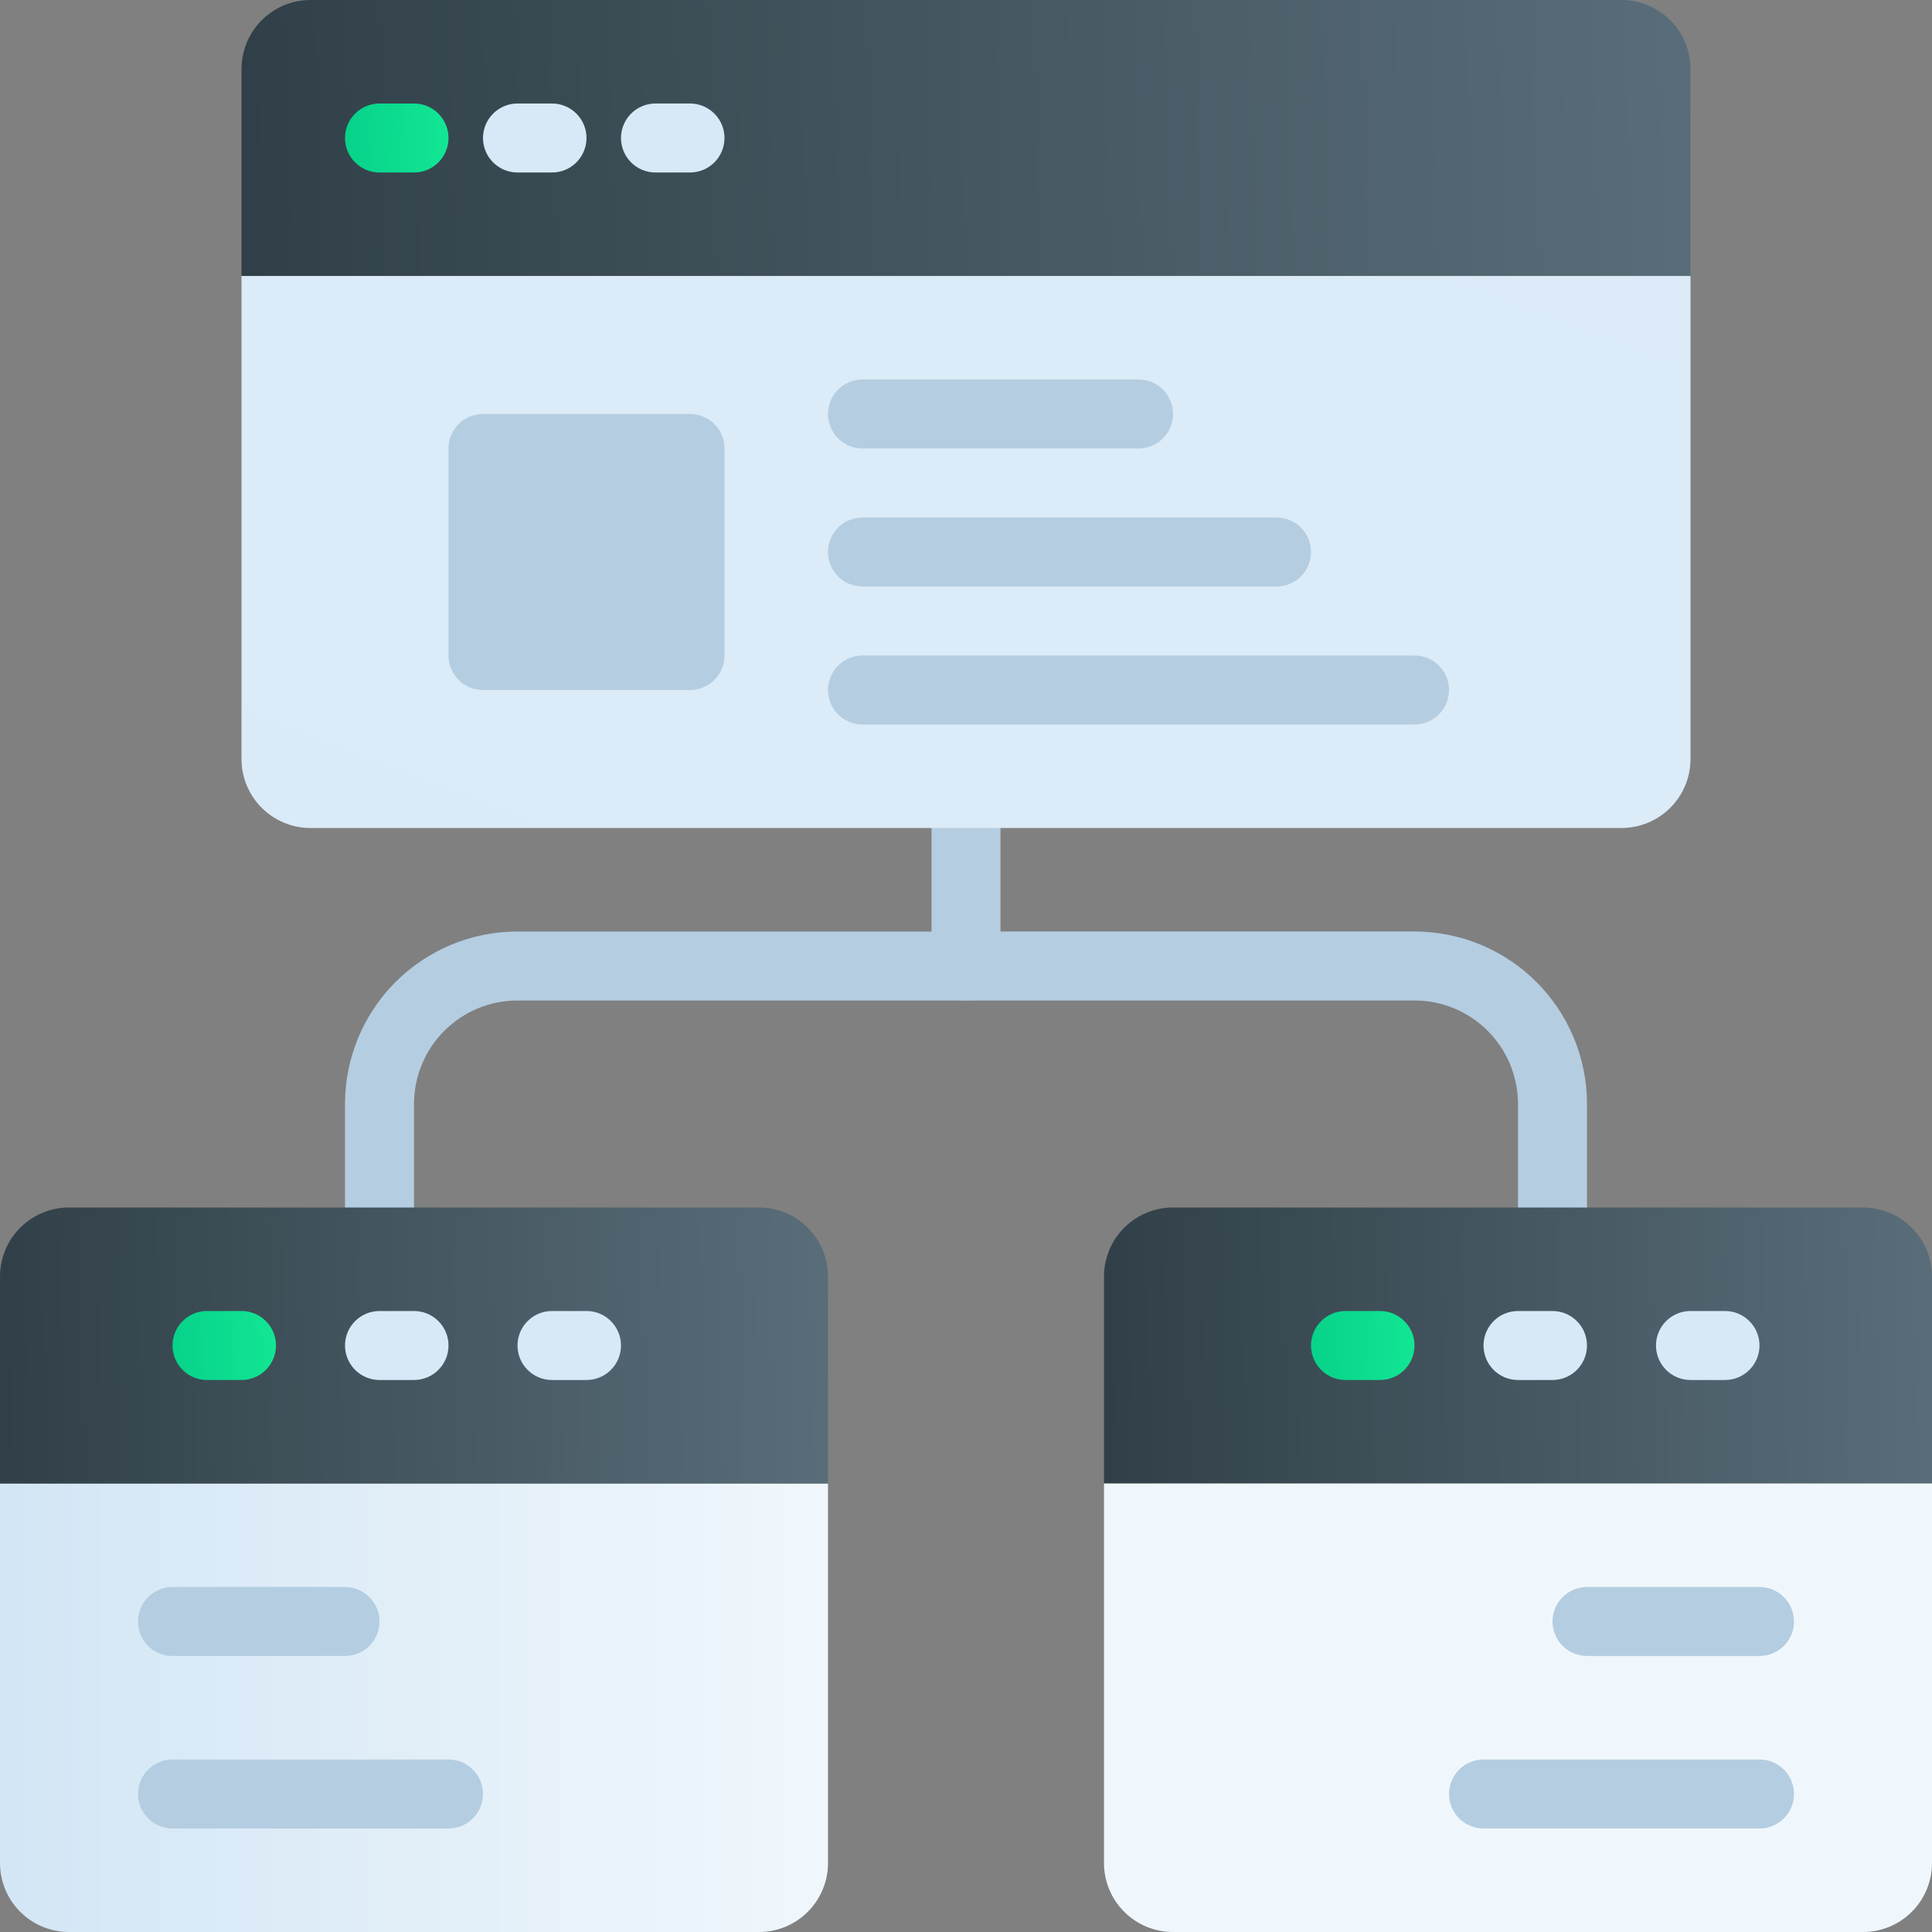
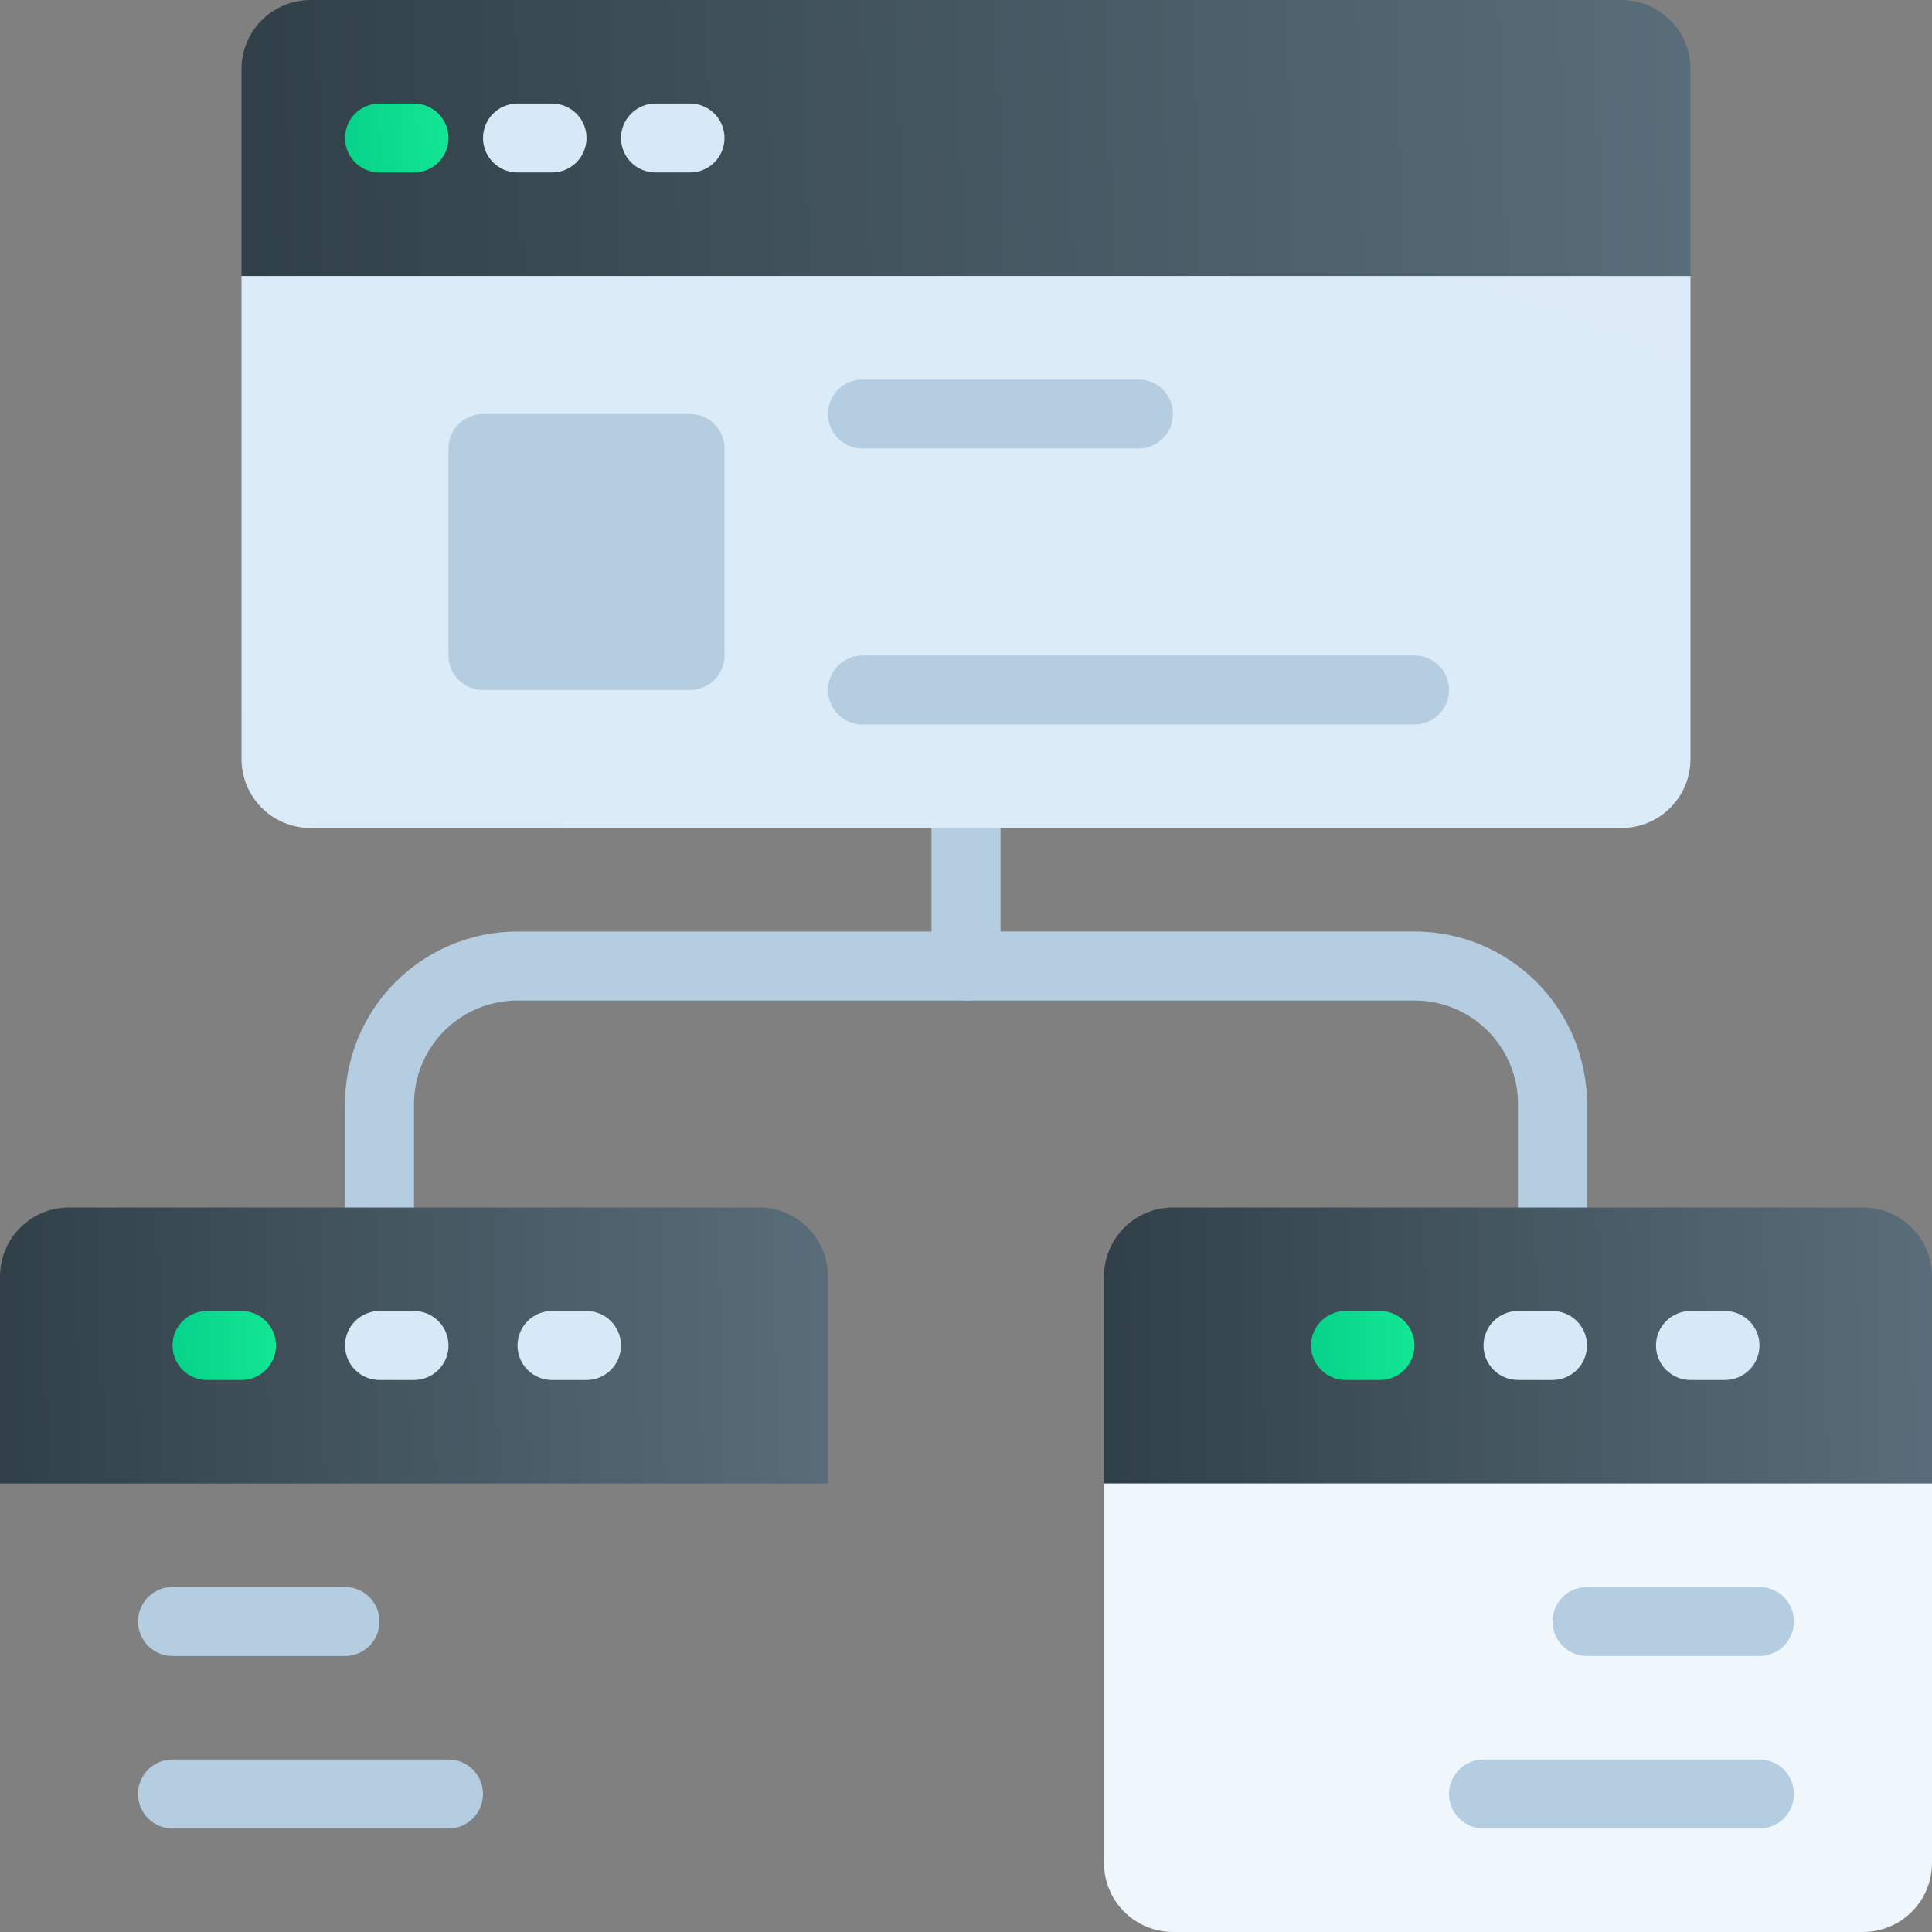
<svg xmlns="http://www.w3.org/2000/svg" width="108" height="108" viewBox="0 0 108 108" fill="none">
  <rect x="0" y="0" width="108" height="108" fill="#808080" stroke="none" />
  <path d="M21.214 69.429C20.703 69.429 20.212 69.225 19.851 68.864C19.489 68.502 19.286 68.011 19.286 67.5V61.714C19.286 59.157 20.302 56.704 22.11 54.896C23.919 53.087 26.371 52.072 28.929 52.072H52.072V46.286C52.072 45.774 52.275 45.284 52.636 44.922C52.998 44.56 53.489 44.357 54 44.357C54.511 44.357 55.002 44.56 55.364 44.922C55.725 45.284 55.929 45.774 55.929 46.286V54C55.929 54.511 55.725 55.002 55.364 55.364C55.002 55.725 54.511 55.929 54 55.929H28.929C27.394 55.929 25.922 56.538 24.837 57.623C23.753 58.708 23.143 60.18 23.143 61.714V67.5C23.143 68.011 22.94 68.502 22.578 68.864C22.216 69.225 21.726 69.429 21.214 69.429Z" fill="#B4CDE1" />
  <path d="M86.786 69.429C86.274 69.429 85.784 69.225 85.422 68.864C85.06 68.502 84.857 68.011 84.857 67.5V61.714C84.857 60.18 84.248 58.708 83.162 57.623C82.078 56.538 80.606 55.929 79.071 55.929H54C53.489 55.929 52.998 55.725 52.636 55.364C52.275 55.002 52.071 54.511 52.071 54C52.071 53.489 52.275 52.998 52.636 52.636C52.998 52.275 53.489 52.071 54 52.071H79.071C81.629 52.071 84.082 53.087 85.89 54.896C87.698 56.704 88.714 59.157 88.714 61.714V67.5C88.714 68.011 88.511 68.502 88.149 68.864C87.788 69.225 87.297 69.429 86.786 69.429Z" fill="#B4CDE1" />
-   <path d="M0 82.929V104.143C0 105.166 0.406 106.147 1.13 106.87C1.853 107.594 2.834 108 3.857 108H42.429C43.452 108 44.433 107.594 45.156 106.87C45.879 106.147 46.286 105.166 46.286 104.143V82.929H0Z" fill="url(#paint0_linear)" />
  <path d="M0 71.357V82.929H46.286V71.357C46.286 70.334 45.879 69.353 45.156 68.63C44.433 67.906 43.452 67.5 42.429 67.5H3.857C2.834 67.5 1.853 67.906 1.13 68.63C0.406 69.353 0 70.334 0 71.357Z" fill="url(#paint1_linear)" />
  <path d="M30.857 77.143H32.786C33.297 77.143 33.788 76.94 34.149 76.578C34.511 76.216 34.714 75.726 34.714 75.214C34.714 74.703 34.511 74.212 34.149 73.851C33.788 73.489 33.297 73.286 32.786 73.286H30.857C30.346 73.286 29.855 73.489 29.494 73.851C29.132 74.212 28.929 74.703 28.929 75.214C28.929 75.726 29.132 76.216 29.494 76.578C29.855 76.94 30.346 77.143 30.857 77.143Z" fill="#D7E9F7" />
  <path d="M21.214 77.143H23.143C23.654 77.143 24.145 76.94 24.507 76.578C24.868 76.216 25.072 75.726 25.072 75.214C25.072 74.703 24.868 74.212 24.507 73.851C24.145 73.489 23.654 73.286 23.143 73.286H21.214C20.703 73.286 20.212 73.489 19.851 73.851C19.489 74.212 19.286 74.703 19.286 75.214C19.286 75.726 19.489 76.216 19.851 76.578C20.212 76.94 20.703 77.143 21.214 77.143Z" fill="#D7E9F7" />
  <path d="M9.643 102.214H25.071C25.583 102.214 26.073 102.011 26.435 101.649C26.797 101.288 27 100.797 27 100.286C27 99.774 26.797 99.284 26.435 98.922C26.073 98.56 25.583 98.357 25.071 98.357H9.643C9.131 98.357 8.641 98.56 8.279 98.922C7.917 99.284 7.714 99.774 7.714 100.286C7.714 100.797 7.917 101.288 8.279 101.649C8.641 102.011 9.131 102.214 9.643 102.214Z" fill="#B4CDE1" />
  <path d="M94.5 3.857V15.429H13.5V3.857C13.5 2.834 13.906 1.853 14.63 1.13C15.353 0.406 16.334 0 17.357 0H90.643C91.666 0 92.647 0.406 93.37 1.13C94.094 1.853 94.5 2.834 94.5 3.857Z" fill="url(#paint2_linear)" />
  <path d="M94.5 15.429V42.429C94.5 43.452 94.094 44.433 93.37 45.156C92.647 45.879 91.666 46.286 90.643 46.286H17.357C16.334 46.286 15.353 45.879 14.63 45.156C13.906 44.433 13.5 43.452 13.5 42.429V15.429H94.5Z" fill="url(#paint3_linear)" />
  <path d="M108 71.357V82.929H61.714V71.357C61.714 70.334 62.121 69.353 62.844 68.63C63.567 67.906 64.548 67.5 65.571 67.5H104.143C105.166 67.5 106.147 67.906 106.87 68.63C107.594 69.353 108 70.334 108 71.357Z" fill="url(#paint4_linear)" />
  <path d="M108 82.929V104.143C108 105.166 107.594 106.147 106.87 106.87C106.147 107.594 105.166 108 104.143 108H65.571C64.548 108 63.567 107.594 62.844 106.87C62.121 106.147 61.714 105.166 61.714 104.143V82.929H108Z" fill="url(#paint5_linear)" />
  <path d="M38.571 23.143H27C25.935 23.143 25.071 24.006 25.071 25.071V36.643C25.071 37.708 25.935 38.571 27 38.571H38.571C39.636 38.571 40.5 37.708 40.5 36.643V25.071C40.5 24.006 39.636 23.143 38.571 23.143Z" fill="#B4CDE1" />
  <path d="M63.643 25.071H48.214C47.703 25.071 47.212 24.868 46.851 24.506C46.489 24.145 46.286 23.654 46.286 23.143C46.286 22.631 46.489 22.141 46.851 21.779C47.212 21.417 47.703 21.214 48.214 21.214H63.643C64.154 21.214 64.645 21.417 65.007 21.779C65.368 22.141 65.572 22.631 65.572 23.143C65.572 23.654 65.368 24.145 65.007 24.506C64.645 24.868 64.154 25.071 63.643 25.071Z" fill="#B4CDE1" />
-   <path d="M71.357 32.786H48.214C47.703 32.786 47.212 32.583 46.851 32.221C46.489 31.859 46.286 31.369 46.286 30.857C46.286 30.346 46.489 29.855 46.851 29.494C47.212 29.132 47.703 28.929 48.214 28.929H71.357C71.869 28.929 72.359 29.132 72.721 29.494C73.083 29.855 73.286 30.346 73.286 30.857C73.286 31.369 73.083 31.859 72.721 32.221C72.359 32.583 71.869 32.786 71.357 32.786Z" fill="#B4CDE1" />
  <path d="M79.072 40.5H48.214C47.703 40.5 47.212 40.297 46.851 39.935C46.489 39.573 46.286 39.083 46.286 38.571C46.286 38.06 46.489 37.569 46.851 37.208C47.212 36.846 47.703 36.643 48.214 36.643H79.072C79.583 36.643 80.073 36.846 80.435 37.208C80.797 37.569 81 38.06 81 38.571C81 39.083 80.797 39.573 80.435 39.935C80.073 40.297 79.583 40.5 79.072 40.5Z" fill="#B4CDE1" />
  <path d="M23.143 9.643H21.214C20.703 9.643 20.212 9.44 19.851 9.078C19.489 8.716 19.286 8.226 19.286 7.714C19.286 7.203 19.489 6.712 19.851 6.351C20.212 5.989 20.703 5.786 21.214 5.786H23.143C23.654 5.786 24.145 5.989 24.507 6.351C24.868 6.712 25.072 7.203 25.072 7.714C25.072 8.226 24.868 8.716 24.507 9.078C24.145 9.44 23.654 9.643 23.143 9.643Z" fill="url(#paint6_linear)" />
  <path d="M30.857 9.643H28.929C28.417 9.643 27.927 9.44 27.565 9.078C27.203 8.716 27 8.226 27 7.714C27 7.203 27.203 6.712 27.565 6.351C27.927 5.989 28.417 5.786 28.929 5.786H30.857C31.369 5.786 31.859 5.989 32.221 6.351C32.583 6.712 32.786 7.203 32.786 7.714C32.786 8.226 32.583 8.716 32.221 9.078C31.859 9.44 31.369 9.643 30.857 9.643Z" fill="#D7E9F7" />
  <path d="M38.571 9.643H36.643C36.131 9.643 35.641 9.44 35.279 9.078C34.917 8.716 34.714 8.226 34.714 7.714C34.714 7.203 34.917 6.712 35.279 6.351C35.641 5.989 36.131 5.786 36.643 5.786H38.571C39.083 5.786 39.573 5.989 39.935 6.351C40.297 6.712 40.5 7.203 40.5 7.714C40.5 8.226 40.297 8.716 39.935 9.078C39.573 9.44 39.083 9.643 38.571 9.643Z" fill="#D7E9F7" />
  <path d="M77.143 77.143H75.214C74.703 77.143 74.212 76.94 73.851 76.578C73.489 76.216 73.286 75.726 73.286 75.214C73.286 74.703 73.489 74.212 73.851 73.851C74.212 73.489 74.703 73.286 75.214 73.286H77.143C77.654 73.286 78.145 73.489 78.507 73.851C78.868 74.212 79.072 74.703 79.072 75.214C79.072 75.726 78.868 76.216 78.507 76.578C78.145 76.94 77.654 77.143 77.143 77.143Z" fill="url(#paint7_linear)" />
  <path d="M96.429 77.143H94.5C93.989 77.143 93.498 76.94 93.136 76.578C92.775 76.216 92.571 75.726 92.571 75.214C92.571 74.703 92.775 74.212 93.136 73.851C93.498 73.489 93.989 73.286 94.5 73.286H96.429C96.94 73.286 97.431 73.489 97.792 73.851C98.154 74.212 98.357 74.703 98.357 75.214C98.357 75.726 98.154 76.216 97.792 76.578C97.431 76.94 96.94 77.143 96.429 77.143Z" fill="#D7E9F7" />
  <path d="M86.786 77.143H84.857C84.346 77.143 83.855 76.94 83.493 76.578C83.132 76.216 82.929 75.726 82.929 75.214C82.929 74.703 83.132 74.212 83.493 73.851C83.855 73.489 84.346 73.286 84.857 73.286H86.786C87.297 73.286 87.788 73.489 88.149 73.851C88.511 74.212 88.714 74.703 88.714 75.214C88.714 75.726 88.511 76.216 88.149 76.578C87.788 76.94 87.297 77.143 86.786 77.143Z" fill="#D7E9F7" />
  <path d="M13.5 77.143H11.571C11.06 77.143 10.569 76.94 10.208 76.578C9.846 76.216 9.643 75.726 9.643 75.214C9.643 74.703 9.846 74.212 10.208 73.851C10.569 73.489 11.06 73.286 11.571 73.286H13.5C14.011 73.286 14.502 73.489 14.864 73.851C15.225 74.212 15.428 74.703 15.428 75.214C15.428 75.726 15.225 76.216 14.864 76.578C14.502 76.94 14.011 77.143 13.5 77.143Z" fill="url(#paint8_linear)" />
  <path d="M98.357 92.571H88.714C88.203 92.571 87.712 92.368 87.351 92.007C86.989 91.645 86.786 91.154 86.786 90.643C86.786 90.131 86.989 89.641 87.351 89.279C87.712 88.917 88.203 88.714 88.714 88.714H98.357C98.869 88.714 99.359 88.917 99.721 89.279C100.083 89.641 100.286 90.131 100.286 90.643C100.286 91.154 100.083 91.645 99.721 92.007C99.359 92.368 98.869 92.571 98.357 92.571Z" fill="#B4CDE1" />
  <path d="M19.286 92.571H9.643C9.131 92.571 8.641 92.368 8.279 92.007C7.917 91.645 7.714 91.154 7.714 90.643C7.714 90.131 7.917 89.641 8.279 89.279C8.641 88.917 9.131 88.714 9.643 88.714H19.286C19.797 88.714 20.288 88.917 20.649 89.279C21.011 89.641 21.214 90.131 21.214 90.643C21.214 91.154 21.011 91.645 20.649 92.007C20.288 92.368 19.797 92.571 19.286 92.571Z" fill="#B4CDE1" />
  <path d="M98.357 102.214H82.929C82.417 102.214 81.927 102.011 81.565 101.649C81.203 101.288 81 100.797 81 100.286C81 99.774 81.203 99.284 81.565 98.922C81.927 98.56 82.417 98.357 82.929 98.357H98.357C98.869 98.357 99.359 98.56 99.721 98.922C100.083 99.284 100.286 99.774 100.286 100.286C100.286 100.797 100.083 101.288 99.721 101.649C99.359 102.011 98.869 102.214 98.357 102.214Z" fill="#B4CDE1" />
  <defs>
    <linearGradient id="paint0_linear" x1="0" y1="95.464" x2="46.286" y2="95.464" gradientUnits="userSpaceOnUse">
      <stop stop-color="#D3E6F5" />
      <stop offset="1" stop-color="#F0F7FC" />
    </linearGradient>
    <linearGradient id="paint1_linear" x1="-0.809" y1="74.304" x2="46.81" y2="73.466" gradientUnits="userSpaceOnUse">
      <stop stop-color="#303F47" />
      <stop offset="1" stop-color="#596E7A" />
    </linearGradient>
    <linearGradient id="paint2_linear" x1="12.083" y1="6.804" x2="95.364" y2="4.24" gradientUnits="userSpaceOnUse">
      <stop stop-color="#303F47" />
      <stop offset="1" stop-color="#596E7A" />
    </linearGradient>
    <linearGradient id="paint3_linear" x1="1454.49" y1="1052.85" x2="2038.13" y2="-478.659" gradientUnits="userSpaceOnUse">
      <stop stop-color="#D3E6F5" />
      <stop offset="1" stop-color="#F0F7FC" />
    </linearGradient>
    <linearGradient id="paint4_linear" x1="60.905" y1="74.304" x2="108.524" y2="73.466" gradientUnits="userSpaceOnUse">
      <stop stop-color="#303F47" />
      <stop offset="1" stop-color="#596E7A" />
    </linearGradient>
    <linearGradient id="paint5_linear" x1="2283.43" y1="1587.21" x2="2283.43" y2="1261.29" gradientUnits="userSpaceOnUse">
      <stop stop-color="#D3E6F5" />
      <stop offset="1" stop-color="#F0F7FC" />
    </linearGradient>
    <linearGradient id="paint6_linear" x1="25.072" y1="6.726" x2="19.243" y2="6.865" gradientUnits="userSpaceOnUse">
      <stop stop-color="#12E694" />
      <stop offset="1" stop-color="#07D28A" />
    </linearGradient>
    <linearGradient id="paint7_linear" x1="79.072" y1="74.226" x2="73.243" y2="74.365" gradientUnits="userSpaceOnUse">
      <stop stop-color="#12E694" />
      <stop offset="1" stop-color="#07D28A" />
    </linearGradient>
    <linearGradient id="paint8_linear" x1="15.428" y1="74.226" x2="9.6" y2="74.365" gradientUnits="userSpaceOnUse">
      <stop stop-color="#12E694" />
      <stop offset="1" stop-color="#07D28A" />
    </linearGradient>
  </defs>
</svg>